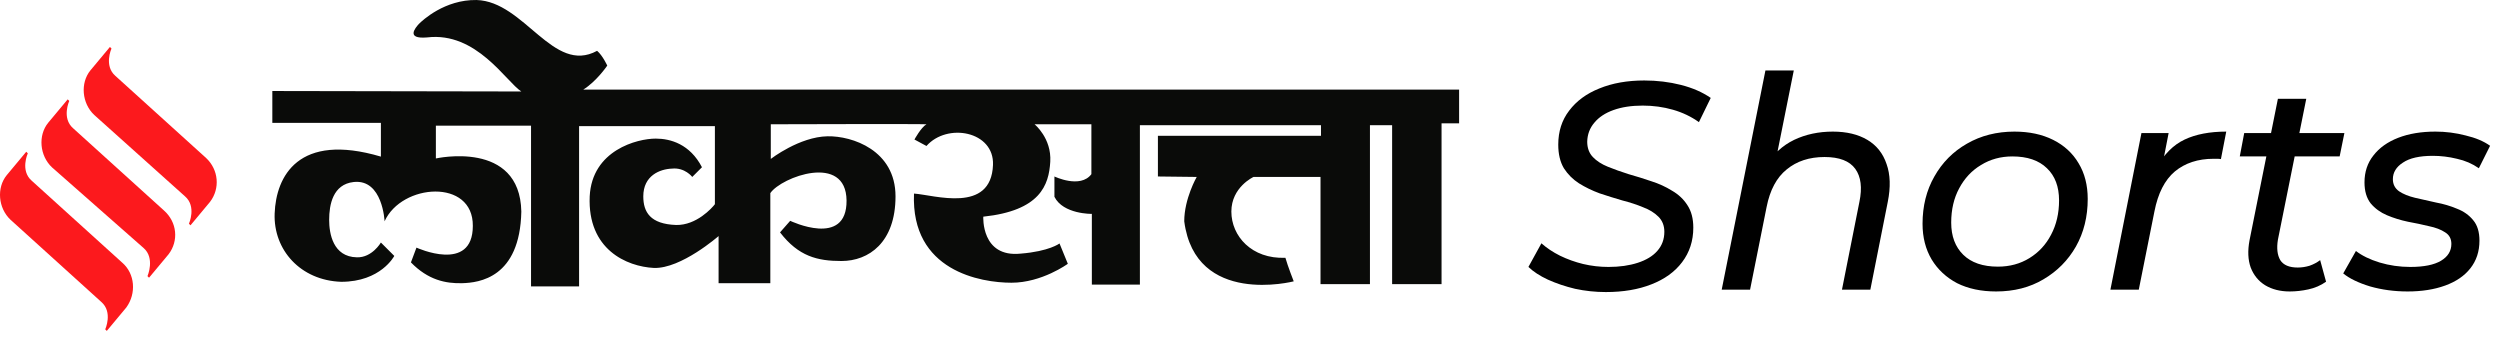
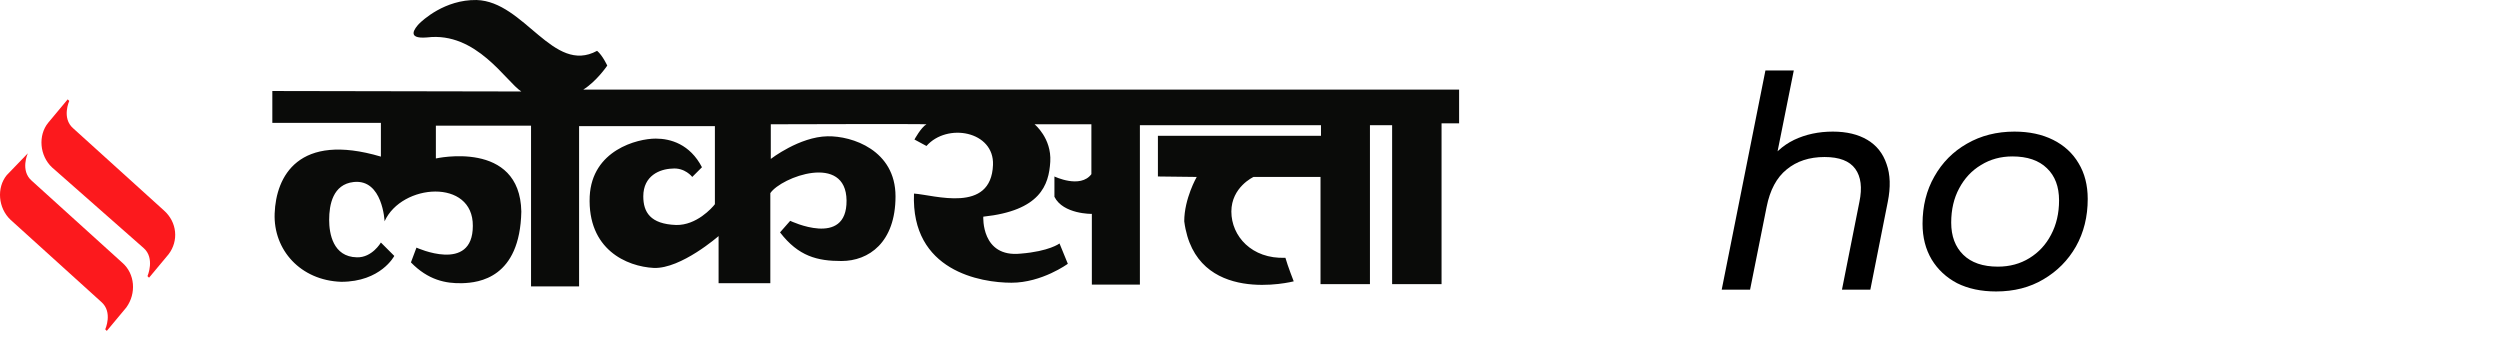
<svg xmlns="http://www.w3.org/2000/svg" width="237" height="32" viewBox="0 0 237 32" fill="none">
  <path fill-rule="evenodd" clip-rule="evenodd" d="M25.817 8.628C25.817 8.628 47.583 8.672 49.422 8.672C47.977 7.752 45.174 2.979 40.488 3.548C38.43 3.723 39.394 2.628 39.7 2.278C40.05 1.928 42.153 -0.043 45.174 0.001C49.729 0.132 52.444 7.095 56.604 4.818C57.13 5.256 57.568 6.219 57.568 6.219C57.568 6.219 56.561 7.708 55.291 8.497H138.323V11.694H136.659V26.934H131.973V11.869H129.871V26.934H125.185V16.774H118.835C118.835 16.774 116.733 17.737 116.733 20.058C116.733 22.379 118.66 24.569 121.857 24.438C122.076 25.226 122.645 26.671 122.645 26.671C122.645 26.671 113.317 29.08 112.266 20.978C112.266 18.832 113.449 16.774 113.449 16.774L109.77 16.73V12.876H125.229V11.869H108.062V26.978H103.507V20.277C103.507 20.277 100.792 20.321 99.96 18.657V16.73C99.96 16.73 102.413 17.912 103.464 16.511V11.781H98.077C98.077 11.781 99.697 13.095 99.566 15.329C99.435 17.562 98.603 19.971 93.216 20.54C93.216 20.54 92.997 24.438 96.763 24.043C99.478 23.825 100.442 23.08 100.442 23.08L101.23 25.007C101.23 25.007 98.778 26.802 95.887 26.802C92.997 26.802 86.34 25.708 86.647 18.35C88.574 18.482 93.96 20.277 94.136 15.635C94.267 12.438 89.8 11.606 87.829 13.839L86.691 13.226C86.691 13.226 87.304 12.088 87.829 11.781C87.391 11.737 73.071 11.781 73.071 11.781V15.066C73.071 15.066 75.786 12.964 78.457 12.92C80.778 12.876 84.895 14.234 84.895 18.613C84.895 22.992 82.355 24.744 79.771 24.744C77.494 24.744 75.698 24.306 73.947 22.029L74.91 20.934C74.91 20.934 80.297 23.518 80.253 19.007C80.209 14.496 74.078 16.774 73.027 18.306V26.846H68.122V22.379C68.122 22.379 64.575 25.489 61.991 25.401C59.407 25.27 55.685 23.649 55.904 18.613C56.123 14.234 60.414 13.139 62.166 13.139C63.568 13.139 65.407 13.664 66.546 15.854L65.626 16.774C65.626 16.774 64.925 15.854 63.699 15.985C62.56 16.029 60.984 16.642 60.984 18.613C60.984 20.102 61.641 21.241 64.093 21.328C66.02 21.372 67.509 19.708 67.772 19.358V11.956H54.897V27.153H50.342V11.913H41.321V15.022C41.321 15.022 49.291 13.226 49.422 20.058C49.291 26.364 45.393 26.802 43.817 26.846C42.24 26.89 40.576 26.54 38.956 24.875L39.481 23.474C39.481 23.474 44.824 25.927 44.824 21.416C44.868 16.905 38.08 17.387 36.459 20.978C36.459 20.978 36.284 16.949 33.525 17.255C31.555 17.474 31.204 19.401 31.204 20.846C31.204 22.116 31.555 24.35 33.832 24.394C35.277 24.438 36.109 22.992 36.109 22.992L37.379 24.262C37.379 24.262 36.109 26.715 32.343 26.715C28.489 26.584 25.905 23.693 26.037 20.233C26.168 16.73 28.27 12.526 36.109 14.847V11.65H25.817V8.628Z" fill="#0A0B09" />
-   <path d="M19.542 14.982L10.94 7.195C9.828 6.231 10.569 4.6 10.569 4.6L10.421 4.452L8.567 6.676C7.603 7.863 7.752 9.791 8.938 10.903L17.54 18.615C18.652 19.579 17.911 21.21 17.911 21.21L18.059 21.359L19.913 19.134C20.877 17.873 20.729 16.094 19.542 14.982Z" fill="#FC191D" />
  <path d="M15.538 19.949L6.936 12.163C5.824 11.199 6.565 9.568 6.565 9.568L6.417 9.42L4.563 11.644C3.599 12.831 3.747 14.759 4.934 15.871L13.61 23.509C14.722 24.473 13.981 26.178 13.981 26.178L14.129 26.327L15.983 24.102C16.947 22.841 16.799 21.062 15.538 19.949Z" fill="#FC191D" />
-   <path d="M11.607 24.918L3.006 17.131C1.893 16.168 2.635 14.536 2.635 14.536L2.487 14.388L0.633 16.612C-0.331 17.799 -0.183 19.727 1.004 20.839L9.605 28.625C10.718 29.589 9.976 31.221 9.976 31.221L10.124 31.369L11.978 29.144C12.942 27.81 12.794 25.956 11.607 24.918Z" fill="#FC191D" />
-   <path d="M152.233 27.687C151.243 27.687 150.272 27.584 149.32 27.379C148.386 27.154 147.527 26.865 146.742 26.51C145.977 26.155 145.361 25.754 144.894 25.306L146.126 23.065C146.63 23.513 147.219 23.905 147.891 24.241C148.582 24.577 149.31 24.839 150.076 25.026C150.86 25.212 151.664 25.306 152.485 25.306C153.531 25.306 154.456 25.175 155.259 24.913C156.062 24.652 156.678 24.279 157.107 23.793C157.556 23.289 157.78 22.682 157.78 21.972C157.78 21.393 157.593 20.917 157.219 20.543C156.846 20.17 156.36 19.871 155.763 19.647C155.184 19.404 154.53 19.189 153.802 19.003C153.092 18.797 152.373 18.573 151.645 18.33C150.935 18.069 150.282 17.751 149.684 17.378C149.105 17.004 148.629 16.528 148.255 15.949C147.9 15.352 147.723 14.604 147.723 13.708C147.723 12.457 148.068 11.383 148.759 10.487C149.45 9.571 150.403 8.871 151.617 8.386C152.849 7.881 154.269 7.629 155.875 7.629C157.089 7.629 158.247 7.769 159.349 8.049C160.45 8.33 161.393 8.74 162.178 9.282L161.057 11.579C160.329 11.056 159.507 10.664 158.592 10.402C157.677 10.141 156.725 10.01 155.735 10.01C154.67 10.01 153.746 10.15 152.961 10.431C152.177 10.711 151.57 11.112 151.141 11.635C150.711 12.139 150.487 12.737 150.468 13.428C150.468 14.026 150.646 14.511 151.001 14.885C151.355 15.258 151.832 15.566 152.429 15.809C153.027 16.052 153.68 16.285 154.39 16.509C155.118 16.715 155.838 16.939 156.547 17.182C157.257 17.406 157.91 17.705 158.508 18.078C159.124 18.433 159.61 18.891 159.965 19.451C160.338 20.011 160.525 20.721 160.525 21.58C160.525 22.831 160.17 23.924 159.461 24.857C158.77 25.773 157.798 26.473 156.547 26.958C155.315 27.444 153.877 27.687 152.233 27.687Z" fill="black" />
+   <path d="M11.607 24.918L3.006 17.131C1.893 16.168 2.635 14.536 2.635 14.536L0.633 16.612C-0.331 17.799 -0.183 19.727 1.004 20.839L9.605 28.625C10.718 29.589 9.976 31.221 9.976 31.221L10.124 31.369L11.978 29.144C12.942 27.81 12.794 25.956 11.607 24.918Z" fill="#FC191D" />
  <path d="M173.75 12.476C175.057 12.476 176.15 12.737 177.028 13.26C177.905 13.783 178.512 14.549 178.848 15.557C179.203 16.547 179.241 17.742 178.96 19.143L177.308 27.463H174.618L176.271 19.143C176.551 17.798 176.421 16.752 175.879 16.005C175.337 15.258 174.366 14.885 172.966 14.885C171.528 14.885 170.332 15.277 169.38 16.061C168.427 16.827 167.792 18.013 167.475 19.619L165.906 27.463H163.217L167.363 6.677H170.052L168.007 16.874L167.391 15.725C168.101 14.604 168.997 13.783 170.08 13.26C171.182 12.737 172.405 12.476 173.75 12.476Z" fill="black" />
  <path d="M189.232 27.631C187.813 27.631 186.58 27.369 185.534 26.846C184.507 26.305 183.704 25.558 183.125 24.605C182.546 23.634 182.257 22.504 182.257 21.216C182.257 19.535 182.63 18.041 183.377 16.734C184.124 15.408 185.151 14.371 186.459 13.624C187.785 12.858 189.288 12.476 190.969 12.476C192.369 12.476 193.593 12.737 194.639 13.26C195.684 13.783 196.487 14.521 197.048 15.473C197.627 16.425 197.916 17.555 197.916 18.863C197.916 20.543 197.543 22.047 196.796 23.373C196.049 24.68 195.021 25.716 193.714 26.482C192.425 27.248 190.931 27.631 189.232 27.631ZM189.4 25.278C190.521 25.278 191.52 25.007 192.397 24.465C193.275 23.924 193.957 23.186 194.442 22.252C194.947 21.3 195.199 20.217 195.199 19.003C195.199 17.695 194.816 16.677 194.05 15.949C193.285 15.202 192.192 14.829 190.773 14.829C189.671 14.829 188.681 15.099 187.803 15.641C186.926 16.164 186.235 16.902 185.73 17.854C185.226 18.788 184.974 19.871 184.974 21.104C184.974 22.392 185.357 23.41 186.122 24.157C186.888 24.904 187.981 25.278 189.4 25.278Z" fill="black" />
-   <path d="M200.067 27.463L203.008 12.616H205.585L204.745 16.93L204.465 15.865C205.156 14.614 206.033 13.736 207.098 13.232C208.162 12.728 209.479 12.476 211.048 12.476L210.544 15.081C210.432 15.062 210.319 15.053 210.207 15.053C210.095 15.053 209.974 15.053 209.843 15.053C208.368 15.053 207.145 15.454 206.173 16.257C205.221 17.06 204.577 18.321 204.241 20.039L202.756 27.463H200.067Z" fill="black" />
-   <path d="M217.065 27.631C216.169 27.631 215.394 27.435 214.74 27.043C214.105 26.65 213.648 26.09 213.367 25.362C213.106 24.633 213.069 23.774 213.255 22.784L215.945 9.366H218.634L215.945 22.728C215.814 23.532 215.889 24.176 216.169 24.661C216.468 25.128 217.019 25.362 217.822 25.362C218.195 25.362 218.569 25.306 218.942 25.194C219.316 25.063 219.652 24.885 219.951 24.661L220.511 26.706C220.007 27.061 219.446 27.304 218.83 27.435C218.232 27.565 217.644 27.631 217.065 27.631ZM212.331 14.829L212.751 12.616H222.248L221.799 14.829H212.331Z" fill="black" />
-   <path d="M228.244 27.631C226.993 27.631 225.807 27.472 224.687 27.154C223.585 26.818 222.735 26.407 222.137 25.922L223.342 23.793C223.921 24.241 224.668 24.605 225.583 24.885C226.517 25.166 227.488 25.306 228.496 25.306C229.785 25.306 230.756 25.11 231.41 24.717C232.063 24.325 232.39 23.793 232.39 23.121C232.39 22.635 232.194 22.271 231.802 22.028C231.41 21.767 230.896 21.57 230.261 21.44C229.645 21.29 228.982 21.15 228.272 21.02C227.563 20.87 226.9 20.665 226.283 20.403C225.667 20.142 225.153 19.768 224.743 19.283C224.35 18.779 224.154 18.116 224.154 17.294C224.154 16.304 224.434 15.454 224.995 14.745C225.555 14.016 226.339 13.456 227.348 13.064C228.356 12.672 229.533 12.476 230.878 12.476C231.849 12.476 232.801 12.597 233.735 12.84C234.687 13.064 235.462 13.391 236.06 13.82L234.996 15.949C234.379 15.52 233.688 15.221 232.923 15.053C232.157 14.866 231.391 14.773 230.625 14.773C229.374 14.773 228.431 14.987 227.796 15.417C227.161 15.828 226.844 16.351 226.844 16.986C226.844 17.471 227.04 17.854 227.432 18.134C227.824 18.396 228.328 18.601 228.945 18.75C229.58 18.9 230.243 19.049 230.934 19.199C231.643 19.329 232.306 19.526 232.923 19.787C233.557 20.03 234.071 20.394 234.463 20.88C234.855 21.346 235.052 21.991 235.052 22.812C235.052 23.84 234.762 24.717 234.183 25.446C233.623 26.155 232.829 26.697 231.802 27.07C230.775 27.444 229.589 27.631 228.244 27.631Z" fill="black" />
</svg>